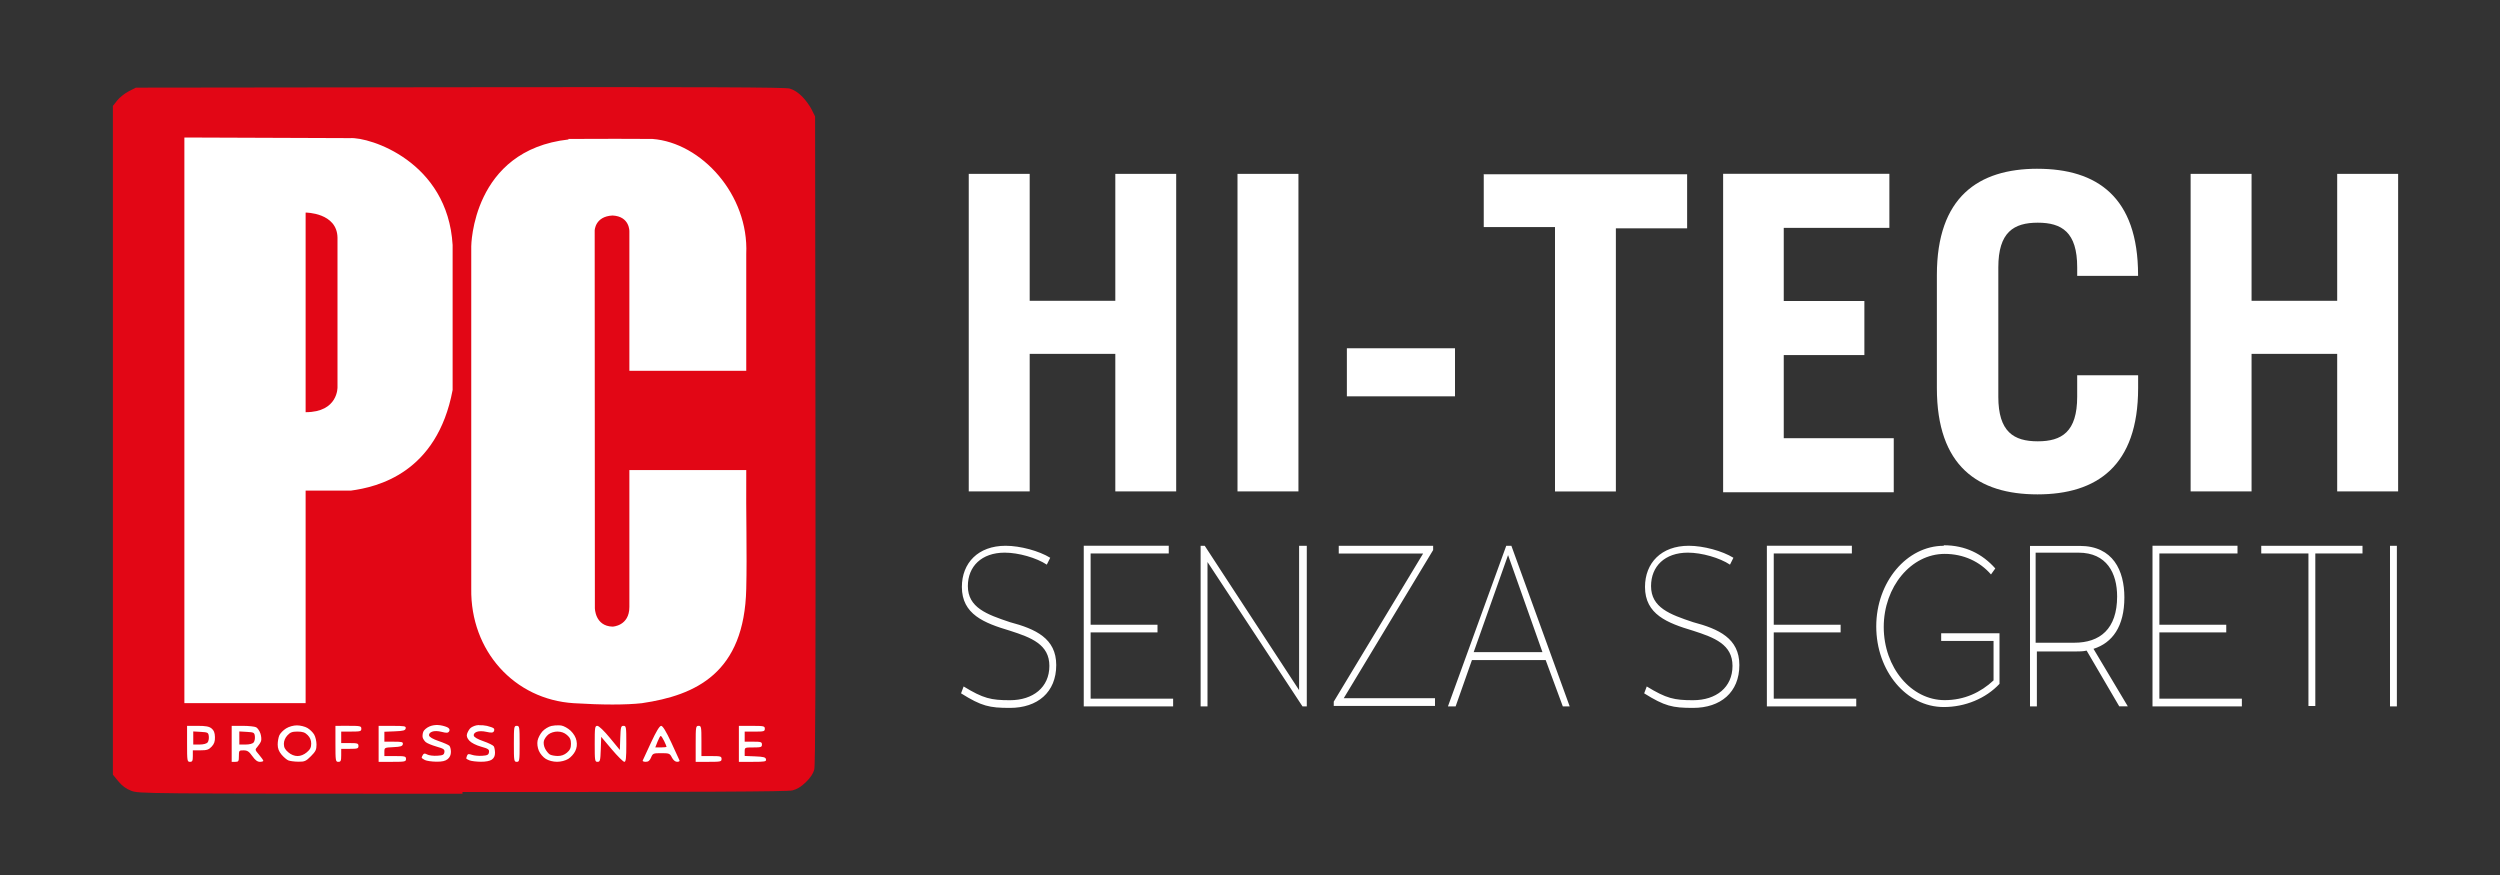
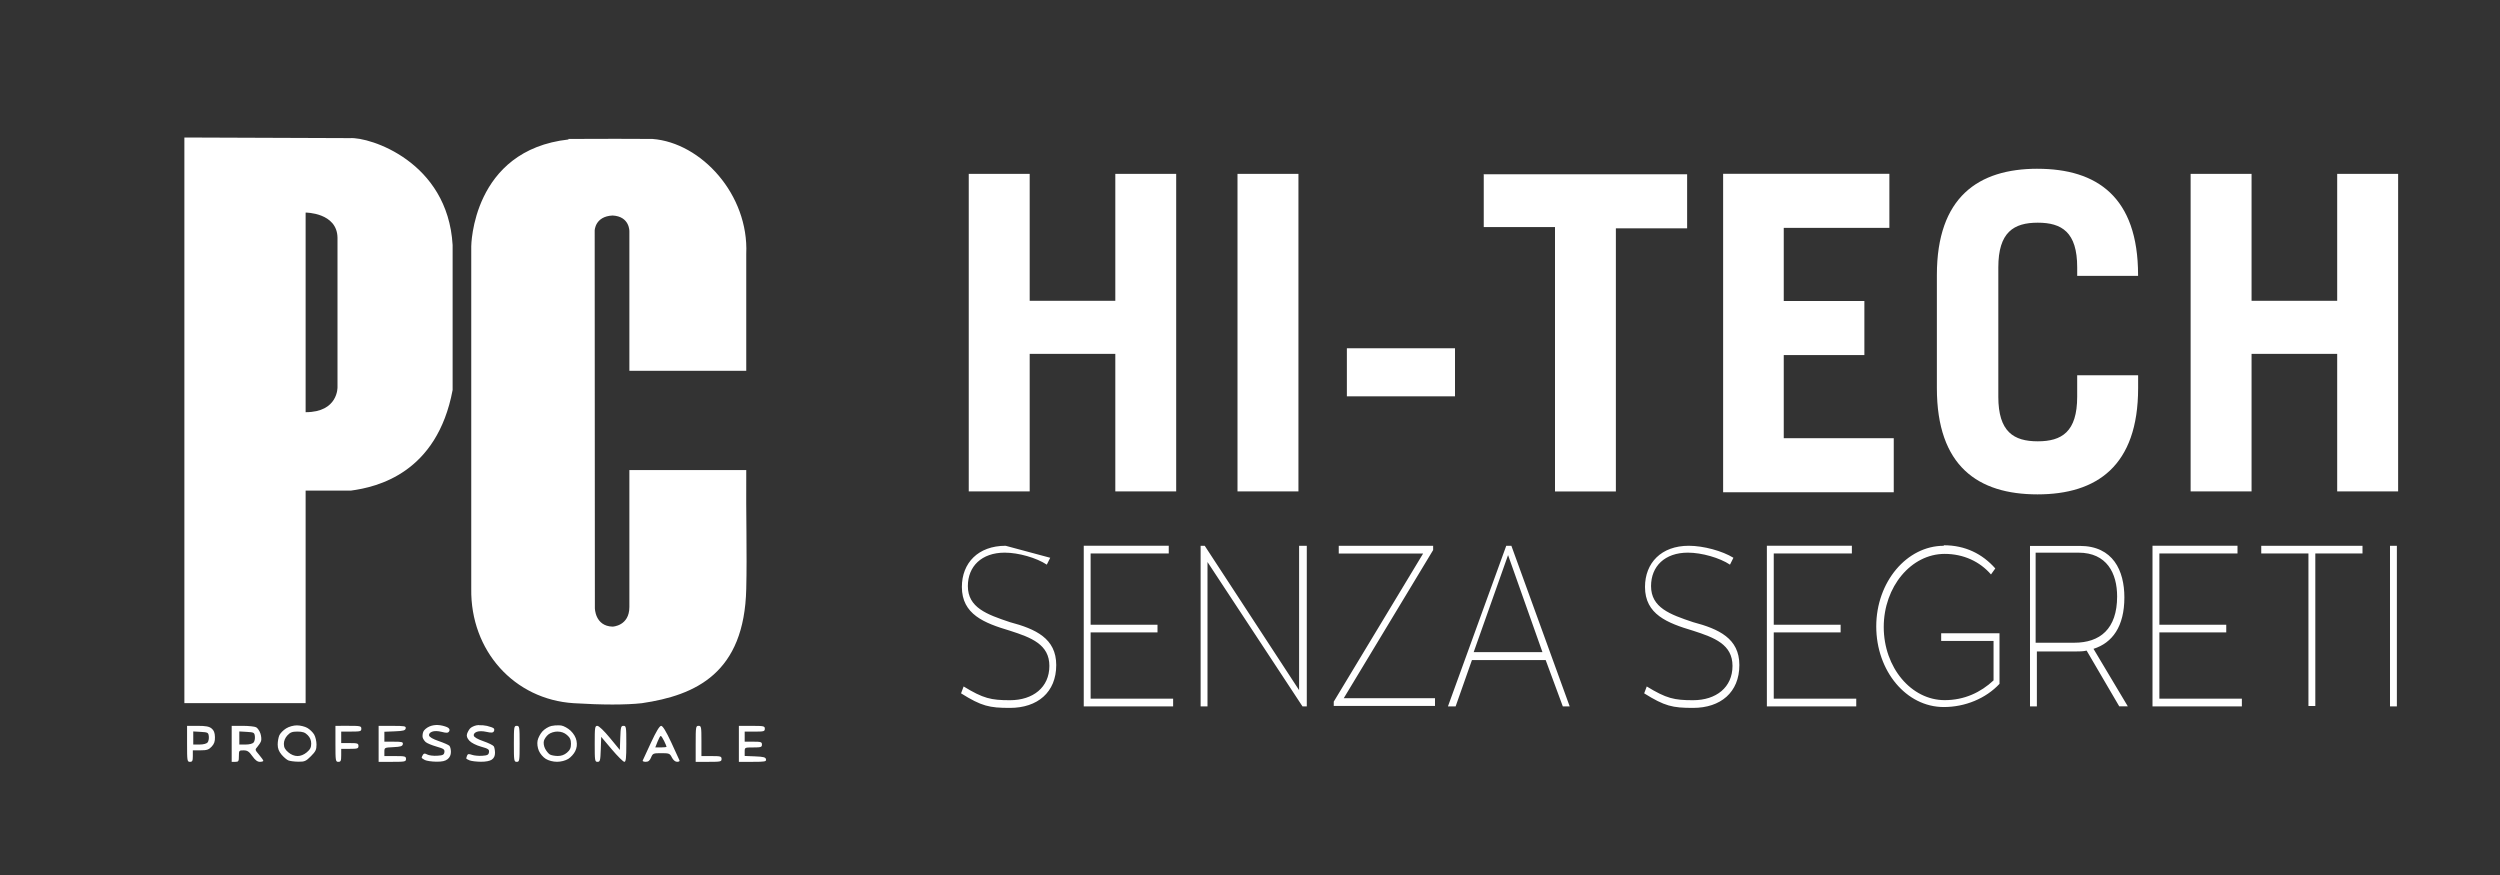
<svg xmlns="http://www.w3.org/2000/svg" width="400px" height="140px" enable-background="new 56 177.341 400 140" version="1.1" viewBox="56 177 400 140">
  <rect x="56" y="177" width="400" height="140" fill="#333333" stroke="none" />
-   <path d="m130 304c-51.3-0.011-51.8-0.015-53-0.475-0.846-0.325-1.46-0.779-2.07-1.52l-0.867-1.06v-107l0.702-0.885c0.386-0.487 1.22-1.14 1.84-1.46l1.14-0.576 51.8-0.065c39.3-0.05 52 2.4e-4 52.8 0.207 0.633 0.173 1.35 0.632 1.98 1.26 0.543 0.543 1.24 1.49 1.54 2.1l0.55 1.11 0.06 51.8c0.043 37.2-0.011 52-0.194 52.7-0.169 0.636-0.618 1.31-1.34 2.01-0.753 0.73-1.42 1.14-2.15 1.32-0.792 0.2-14.2 0.265-52.8 0.256z" fill="#e20615" stroke-width="3.78" />
  <g fill="#fff">
    <path d="m126 293c-0.446-0.011-0.887 0.068-1.28 0.232-0.445 0.186-0.896 0.572-1 0.857-0.106 0.286-0.145 0.698-0.088 0.916 0.057 0.218 0.274 0.547 0.482 0.73 0.209 0.183 0.983 0.506 1.72 0.717 1.16 0.331 1.33 0.452 1.27 0.891-0.061 0.429-0.238 0.517-1.16 0.576-0.597 0.039-1.31-0.051-1.58-0.197-0.391-0.209-0.54-0.198-0.695 0.047-0.108 0.171-0.199 0.373-0.201 0.449v2e-3c4e-3 0.077 0.235 0.249 0.516 0.385 0.285 0.138 1.1 0.257 1.82 0.266 0.936 0.011 1.44-0.104 1.82-0.41 0.347-0.281 0.523-0.672 0.523-1.16 0-0.404-0.112-0.846-0.248-0.982-0.136-0.136-0.903-0.474-1.71-0.75-0.927-0.319-1.49-0.645-1.54-0.895-0.047-0.245 0.136-0.474 0.488-0.607 0.36-0.137 0.912-0.125 1.54 0.034 0.783 0.199 1.01 0.184 1.18-0.074 0.133-0.211 0.082-0.41-0.144-0.58-0.19-0.142-0.758-0.326-1.26-0.406-0.148-0.023-0.297-0.038-0.445-0.041zm6.63 0.011c-0.133 4e-3 -0.253 0.019-0.353 0.034-0.403 0.073-0.883 0.303-1.07 0.512-0.183 0.209-0.402 0.603-0.484 0.875-0.104 0.344 0.011 0.674 0.375 1.08 0.308 0.34 1.08 0.734 1.87 0.953 1.16 0.324 1.33 0.443 1.27 0.883-0.06 0.421-0.242 0.519-1.07 0.578-0.551 0.04-1.3-0.03-1.65-0.154-0.513-0.179-0.678-0.154-0.783 0.119-0.073 0.19-0.133 0.392-0.133 0.449 0 8.7e-4 2e-3 4e-3 2e-3 8e-3 2.3e-4 9.8e-4 2e-3 4e-3 2e-3 8e-3 0.026 0.063 0.249 0.194 0.516 0.301 0.285 0.115 1.09 0.215 1.79 0.223h2e-3c0.8 8e-3 1.46-0.118 1.78-0.344 0.349-0.245 0.51-0.592 0.508-1.09-3e-3 -0.404-0.091-0.874-0.199-1.04-0.108-0.17-0.857-0.536-1.66-0.814-0.934-0.322-1.5-0.649-1.54-0.898-0.047-0.245 0.136-0.472 0.486-0.605 0.348-0.133 0.936-0.13 1.55 8e-3 0.752 0.169 1.04 0.152 1.17-0.072 0.101-0.163 0.096-0.382-0.011-0.488-0.106-0.106-0.594-0.285-1.08-0.398-0.368-0.085-0.873-0.125-1.27-0.109zm12.8 0.039c-0.393-0.011-0.874 0.026-1.21 0.104-0.452 0.101-1.1 0.496-1.44 0.877-0.341 0.381-0.687 1.04-0.768 1.47-0.091 0.487-0.015 1.09 0.203 1.62 0.194 0.465 0.691 1.05 1.11 1.3 0.466 0.284 1.16 0.465 1.8 0.465 0.629 0 1.33-0.181 1.79-0.459 0.413-0.252 0.918-0.81 1.12-1.24 0.263-0.552 0.324-1.04 0.207-1.66-0.105-0.559-0.447-1.14-0.938-1.61-0.425-0.401-1.11-0.78-1.52-0.84-0.102-0.015-0.223-0.023-0.353-0.026zm-41.9 8e-3c-0.581 0-1.28 0.194-1.76 0.492-0.439 0.271-0.92 0.76-1.07 1.09-0.149 0.326-0.269 0.994-0.269 1.48 0 0.631 0.181 1.1 0.615 1.62 0.338 0.402 0.83 0.819 1.09 0.926 0.263 0.107 0.983 0.199 1.6 0.207 1 0.011 1.21-0.078 2.01-0.879 0.755-0.755 0.895-1.04 0.895-1.86 0-0.534-0.17-1.26-0.377-1.61-0.207-0.351-0.692-0.825-1.08-1.05-0.386-0.228-1.14-0.414-1.66-0.414zm-17.6 0.076v2.88c0 2.72 0.026 2.88 0.461 2.88 0.384 0 0.461-0.155 0.461-0.922v-0.92h1.23c1.02 0 1.32-0.101 1.78-0.59 0.414-0.44 0.548-0.831 0.529-1.54-0.019-0.687-0.168-1.07-0.539-1.37-0.393-0.318-0.919-0.416-2.22-0.416zm7.14 0v5.76h0.576c0.518 0 0.576-0.093 0.576-0.922 0-0.886 0.026-0.921 0.748-0.916 0.608 4e-3 0.87 0.178 1.4 0.922 0.453 0.64 0.817 0.916 1.21 0.916 0.308 0 0.556-0.079 0.551-0.174-0.008-0.095-0.314-0.53-0.687-0.967-0.663-0.776-0.67-0.804-0.256-1.27 0.233-0.26 0.493-0.669 0.578-0.91 0.085-0.241 0.042-0.786-0.098-1.21-0.14-0.425-0.449-0.874-0.684-1-0.235-0.125-1.21-0.229-2.17-0.229zm16.6 0v2.88c0 2.72 0.026 2.88 0.461 2.88 0.392 0 0.461-0.155 0.461-1.04v-1.04h1.38c1.23 0 1.38-0.052 1.38-0.461 0-0.409-0.153-0.461-1.38-0.461h-1.38v-1.84h1.61c1.46 0 1.61-0.042 1.61-0.459 0-0.426-0.154-0.461-2.07-0.461zm6.91 0v5.76h2.19c2.03 0 2.19-0.034 2.19-0.461 0-0.42-0.153-0.461-1.73-0.461h-1.73v-0.68c0-0.673 0.015-0.68 1.44-0.748 1.15-0.055 1.45-0.147 1.51-0.471 0.067-0.351-0.119-0.402-1.44-0.402h-1.51v-1.59l1.67-0.068c1.37-0.056 1.68-0.139 1.74-0.471 0.069-0.361-0.152-0.402-2.13-0.402zm22.1 0c-0.436 0-0.461 0.153-0.461 2.88 0 2.72 0.026 2.88 0.461 2.88 0.436 0 0.461-0.155 0.461-2.88 0-2.72-0.026-2.88-0.461-2.88zm12.9 0c-0.392 0-0.426 0.231-0.426 2.88 0 2.71 0.026 2.88 0.451 2.88 0.409 0 0.459-0.191 0.52-2l0.067-2 1.69 2c0.932 1.1 1.84 2 2.01 2 0.257 0 0.32-0.574 0.32-2.88 0-2.71-0.026-2.88-0.451-2.88-0.407 0-0.458 0.188-0.518 1.93l-0.067 1.93-1.59-1.93c-0.948-1.15-1.76-1.93-2.02-1.93zm10.2 0c-0.265 0.026-0.775 0.872-1.62 2.68-0.688 1.48-1.28 2.77-1.33 2.88-0.042 0.107 0.178 0.195 0.49 0.195 0.413 0 0.643-0.189 0.852-0.691 0.272-0.656 0.355-0.691 1.63-0.691 1.26 0 1.37 0.043 1.7 0.691 0.221 0.428 0.539 0.691 0.832 0.691 0.26 0 0.439-0.091 0.396-0.203-0.042-0.112-0.637-1.41-1.32-2.88-0.854-1.83-1.37-2.67-1.63-2.67-4e-3 0-8e-3 -4.2e-4 -0.011 0zm5.99 0c-0.436 0-0.461 0.153-0.461 2.88v2.88h2.07c1.92 0 2.07-0.034 2.07-0.461 0-0.417-0.153-0.461-1.61-0.461h-1.61v-2.42c0-2.26-0.03-2.42-0.461-2.42zm6.45 0v5.76h2.21c1.97 0 2.2-0.043 2.13-0.404-0.064-0.332-0.372-0.415-1.74-0.471l-1.67-0.067v-0.682c0-0.678 4e-3 -0.68 1.38-0.68 1.23 0 1.38-0.052 1.38-0.461 0-0.409-0.153-0.461-1.38-0.461h-1.38v-1.61h1.61c1.46 0 1.61-0.042 1.61-0.459 0-0.426-0.154-0.461-2.07-0.461zm-87.3 0.896 1.21 0.07c1.13 0.065 1.21 0.11 1.28 0.717 0.041 0.356-0.048 0.796-0.199 0.979-0.163 0.196-0.687 0.33-1.28 0.33h-1.01v-1.05zm7.37 0 1.21 0.07c1.13 0.065 1.21 0.11 1.28 0.717 0.041 0.356-0.048 0.796-0.199 0.979-0.163 0.196-0.687 0.33-1.28 0.33h-1.01v-1.05zm9.32 0.023c0.816 0 1.19 0.13 1.62 0.566 0.382 0.382 0.564 0.821 0.564 1.36 0 0.606-0.168 0.939-0.707 1.39-0.453 0.381-0.986 0.596-1.48 0.596-0.493 0-1.03-0.214-1.48-0.596-0.525-0.441-0.707-0.791-0.707-1.35 0-0.479 0.205-0.973 0.564-1.36 0.453-0.488 0.773-0.609 1.62-0.609zm41.6 0c0.591 0 1.08 0.179 1.51 0.547 0.483 0.416 0.635 0.751 0.635 1.41 0 0.659-0.152 0.997-0.635 1.41-0.425 0.366-0.916 0.542-1.49 0.537-0.468-4e-3 -1.03-0.111-1.25-0.24-0.221-0.129-0.561-0.54-0.754-0.912-0.207-0.4-0.291-0.915-0.205-1.26 0.08-0.32 0.409-0.788 0.729-1.04 0.348-0.274 0.931-0.457 1.46-0.457zm16.5 0.691c3e-3 -7.9e-4 4e-3 0 8e-3 0 0.084 0 0.328 0.365 0.541 0.813 0.214 0.447 0.389 0.863 0.389 0.922v2e-3l-2e-3 2e-3v2e-3l-4e-3 4e-3c-0.046 0.054-0.431 0.098-0.896 0.098h-0.902l0.361-0.922c0.193-0.491 0.416-0.895 0.506-0.92z" stroke-width="3.78" />
    <path d="m85.5 199v90.5h19.4v-34h7.22c4.25-0.567 13.8-2.8 16.3-16.1v-23.2c-0.794-13.4-13.3-17.3-16.4-17.1zm61.5 0.311c-15.5 1.7-15.6 17.1-15.6 17.1v54.8c-0.141 9.92 6.88 17.7 16.4 18.3 4.53 0.283 8.36 0.283 10.9 0 8.64-1.27 16.4-4.82 16.7-18.3 0.142-5.89-0.056-11.6 0-19h-18.7v21.9c0 3.06-2.69 3.15-2.69 3.15-2.83-0.085-2.83-2.97-2.83-2.97l-0.03-60.4s0.03-2.27 2.86-2.41c2.78 0.141 2.69 2.55 2.69 2.55v22.3h18.7v-18.7c0.426-9.49-7.19-17.8-15-18.4-0.538-0.028-10.7-0.028-13.5 0zm-42.1 11.7s5.04 9.7e-4 5.1 4.02v23.9s0.141 4.02-5.1 4.02z" />
-     <path d="m382 204c-9.47 0-16.1 4.53-16.1 17v18.1c0 12.5 6.59 17 16.1 17 9.47 0 16.1-4.53 16.1-17v-2.06h-9.75v3.43c0 5.63-2.47 7.14-6.31 7.14s-6.31-1.51-6.31-7.14h0.002v-20.7c0-5.63 2.47-7.14 6.31-7.14 3.84 0 6.31 1.51 6.31 7.14v1.37h9.74v-0.137c0-12.5-6.59-17-16.1-17zm-171 0.824v50.8h9.75v-22h13.7v22h9.74v-50.8h-9.74v20.3h-13.7v-20.3h-9.75zm43 0v50.8h9.75v-50.8h-9.75zm39.4 0v8.51h11.4v42.3h9.74v-42.1h11.4v-8.65h-32.5zm38.3 0v50.8 0.137h27.3v-8.65h-17.6v-13.3h12.9v-8.65h-12.9v-11.7h16.9v-8.65h-26.6zm74.8 0v50.8h9.75v-22h13.7v22h9.75v-50.8h-9.75v20.3h-13.7v-20.3h-9.75zm-135 27.9v7.69h17.3v-7.69h-17.3zm-54.6 31.6c-4.39 0-7 2.74-7 6.59 0 4.39 3.57 5.77 7.69 7 3.43 1.1 6.31 2.2 6.31 5.63s-2.61 5.49-6.31 5.49c-3.02 0-4.26-0.273-7.41-2.2l-0.412 1.1c3.29 2.06 4.53 2.33 7.82 2.33 4.39 0 7.41-2.47 7.41-6.86 0-4.26-3.3-5.77-7.41-6.86-3.71-1.24-6.73-2.33-6.73-5.77 0-3.16 2.2-5.35 5.9-5.35 2.2 0 5.08 0.824 6.73 1.92l0.549-1.1c-1.78-1.1-4.81-1.92-7.14-1.92zm12.5 0v25.7h14.3v-1.24h-13.2v-10.6h10.7v-1.23h-10.7v-11.4h12.5v-1.24h-13.6zm18.7 0v25.7h1.1v-23.1l15.2 23.1h0.686v-25.7h-1.23v23.1l-15.1-23.1h-0.688zm22.1 0v1.24h13.5l-14.3 23.7v0.688h16.2v-1.24h-14.6l14.3-23.7h0.002v-0.688h-15.1zm26.8 0-9.33 25.7h1.23l2.61-7.41h11.8l2.74 7.41h1.1l-9.33-25.7h-0.824zm29.2 0c-4.39 0-7 2.74-7 6.59 0 4.39 3.57 5.77 7.69 7 3.43 1.1 6.31 2.2 6.31 5.63s-2.61 5.49-6.31 5.49c-3.02 0-4.26-0.273-7.41-2.2l-0.412 1.1c3.3 2.06 4.53 2.33 7.82 2.33 4.39 0 7.41-2.47 7.41-6.86 0-4.26-3.29-5.77-7.41-6.86-3.71-1.24-6.72-2.33-6.72-5.77 0-3.16 2.19-5.35 5.9-5.35 2.2 0 5.08 0.824 6.73 1.92l0.549-1.1c-1.78-1.1-4.8-1.92-7.14-1.92zm12.5 0v25.7h14.3v-1.24h-13.2v-10.6h10.7v-1.23h-10.7v-11.4h12.5v-1.24h-13.6zm42.1 0v25.7h1.1v-8.79h6.18c0.549 0 1.23-6.7e-4 1.78-0.139l5.22 8.92h1.37l-5.49-9.2c3.02-0.96 4.94-3.57 4.94-8.23 0-4.26-1.79-8.24-7.14-8.24h-7.96zm19.6 0v25.7h14.3v-1.24h-13.2v-10.6h10.7v-1.23h-10.7v-11.4h12.5v-1.24h-13.6zm38 0v25.7h1.1v-25.7h-1.1zm-71.4 0.002c-5.9 0-10.8 5.77-10.8 12.9s4.8 12.9 10.8 12.9c3.43 0 6.73-1.37 8.92-3.71v-8.37h-0.002v0.277h-9.33v1.23h8.38v6.31c-2.06 1.92-4.67 3.16-7.82 3.16-5.35 0-9.75-5.22-9.75-11.7 0-6.45 4.39-11.7 9.75-11.7 3.02 0 5.63 1.23 7.41 3.29l0.688-0.961c-2.06-2.33-4.8-3.71-8.24-3.71zm50.8 0v1.23h7.55v24.4h1.1v-24.4h7.55v-1.23h-16.2zm-36.1 1.1h6.86c4.53 0 6.18 3.3 6.18 7 0 5.22-2.75 7.41-6.86 7.41h-6.04-0.139v-14.4zm-84.4 0.412 5.49 15.5h-11l5.49-15.5z" />
+     <path d="m382 204c-9.47 0-16.1 4.53-16.1 17v18.1c0 12.5 6.59 17 16.1 17 9.47 0 16.1-4.53 16.1-17v-2.06h-9.75v3.43c0 5.63-2.47 7.14-6.31 7.14s-6.31-1.51-6.31-7.14h0.002v-20.7c0-5.63 2.47-7.14 6.31-7.14 3.84 0 6.31 1.51 6.31 7.14v1.37h9.74v-0.137c0-12.5-6.59-17-16.1-17zm-171 0.824v50.8h9.75v-22h13.7v22h9.74v-50.8h-9.74v20.3h-13.7v-20.3h-9.75zm43 0v50.8h9.75v-50.8h-9.75zm39.4 0v8.51h11.4v42.3h9.74v-42.1h11.4v-8.65h-32.5zm38.3 0v50.8 0.137h27.3v-8.65h-17.6v-13.3h12.9v-8.65h-12.9v-11.7h16.9v-8.65h-26.6zm74.8 0v50.8h9.75v-22h13.7v22h9.75v-50.8h-9.75v20.3h-13.7v-20.3h-9.75zm-135 27.9v7.69h17.3v-7.69h-17.3zm-54.6 31.6c-4.39 0-7 2.74-7 6.59 0 4.39 3.57 5.77 7.69 7 3.43 1.1 6.31 2.2 6.31 5.63s-2.61 5.49-6.31 5.49c-3.02 0-4.26-0.273-7.41-2.2l-0.412 1.1c3.29 2.06 4.53 2.33 7.82 2.33 4.39 0 7.41-2.47 7.41-6.86 0-4.26-3.3-5.77-7.41-6.86-3.71-1.24-6.73-2.33-6.73-5.77 0-3.16 2.2-5.35 5.9-5.35 2.2 0 5.08 0.824 6.73 1.92l0.549-1.1zm12.5 0v25.7h14.3v-1.24h-13.2v-10.6h10.7v-1.23h-10.7v-11.4h12.5v-1.24h-13.6zm18.7 0v25.7h1.1v-23.1l15.2 23.1h0.686v-25.7h-1.23v23.1l-15.1-23.1h-0.688zm22.1 0v1.24h13.5l-14.3 23.7v0.688h16.2v-1.24h-14.6l14.3-23.7h0.002v-0.688h-15.1zm26.8 0-9.33 25.7h1.23l2.61-7.41h11.8l2.74 7.41h1.1l-9.33-25.7h-0.824zm29.2 0c-4.39 0-7 2.74-7 6.59 0 4.39 3.57 5.77 7.69 7 3.43 1.1 6.31 2.2 6.31 5.63s-2.61 5.49-6.31 5.49c-3.02 0-4.26-0.273-7.41-2.2l-0.412 1.1c3.3 2.06 4.53 2.33 7.82 2.33 4.39 0 7.41-2.47 7.41-6.86 0-4.26-3.29-5.77-7.41-6.86-3.71-1.24-6.72-2.33-6.72-5.77 0-3.16 2.19-5.35 5.9-5.35 2.2 0 5.08 0.824 6.73 1.92l0.549-1.1c-1.78-1.1-4.8-1.92-7.14-1.92zm12.5 0v25.7h14.3v-1.24h-13.2v-10.6h10.7v-1.23h-10.7v-11.4h12.5v-1.24h-13.6zm42.1 0v25.7h1.1v-8.79h6.18c0.549 0 1.23-6.7e-4 1.78-0.139l5.22 8.92h1.37l-5.49-9.2c3.02-0.96 4.94-3.57 4.94-8.23 0-4.26-1.79-8.24-7.14-8.24h-7.96zm19.6 0v25.7h14.3v-1.24h-13.2v-10.6h10.7v-1.23h-10.7v-11.4h12.5v-1.24h-13.6zm38 0v25.7h1.1v-25.7h-1.1zm-71.4 0.002c-5.9 0-10.8 5.77-10.8 12.9s4.8 12.9 10.8 12.9c3.43 0 6.73-1.37 8.92-3.71v-8.37h-0.002v0.277h-9.33v1.23h8.38v6.31c-2.06 1.92-4.67 3.16-7.82 3.16-5.35 0-9.75-5.22-9.75-11.7 0-6.45 4.39-11.7 9.75-11.7 3.02 0 5.63 1.23 7.41 3.29l0.688-0.961c-2.06-2.33-4.8-3.71-8.24-3.71zm50.8 0v1.23h7.55v24.4h1.1v-24.4h7.55v-1.23h-16.2zm-36.1 1.1h6.86c4.53 0 6.18 3.3 6.18 7 0 5.22-2.75 7.41-6.86 7.41h-6.04-0.139v-14.4zm-84.4 0.412 5.49 15.5h-11l5.49-15.5z" />
  </g>
</svg>